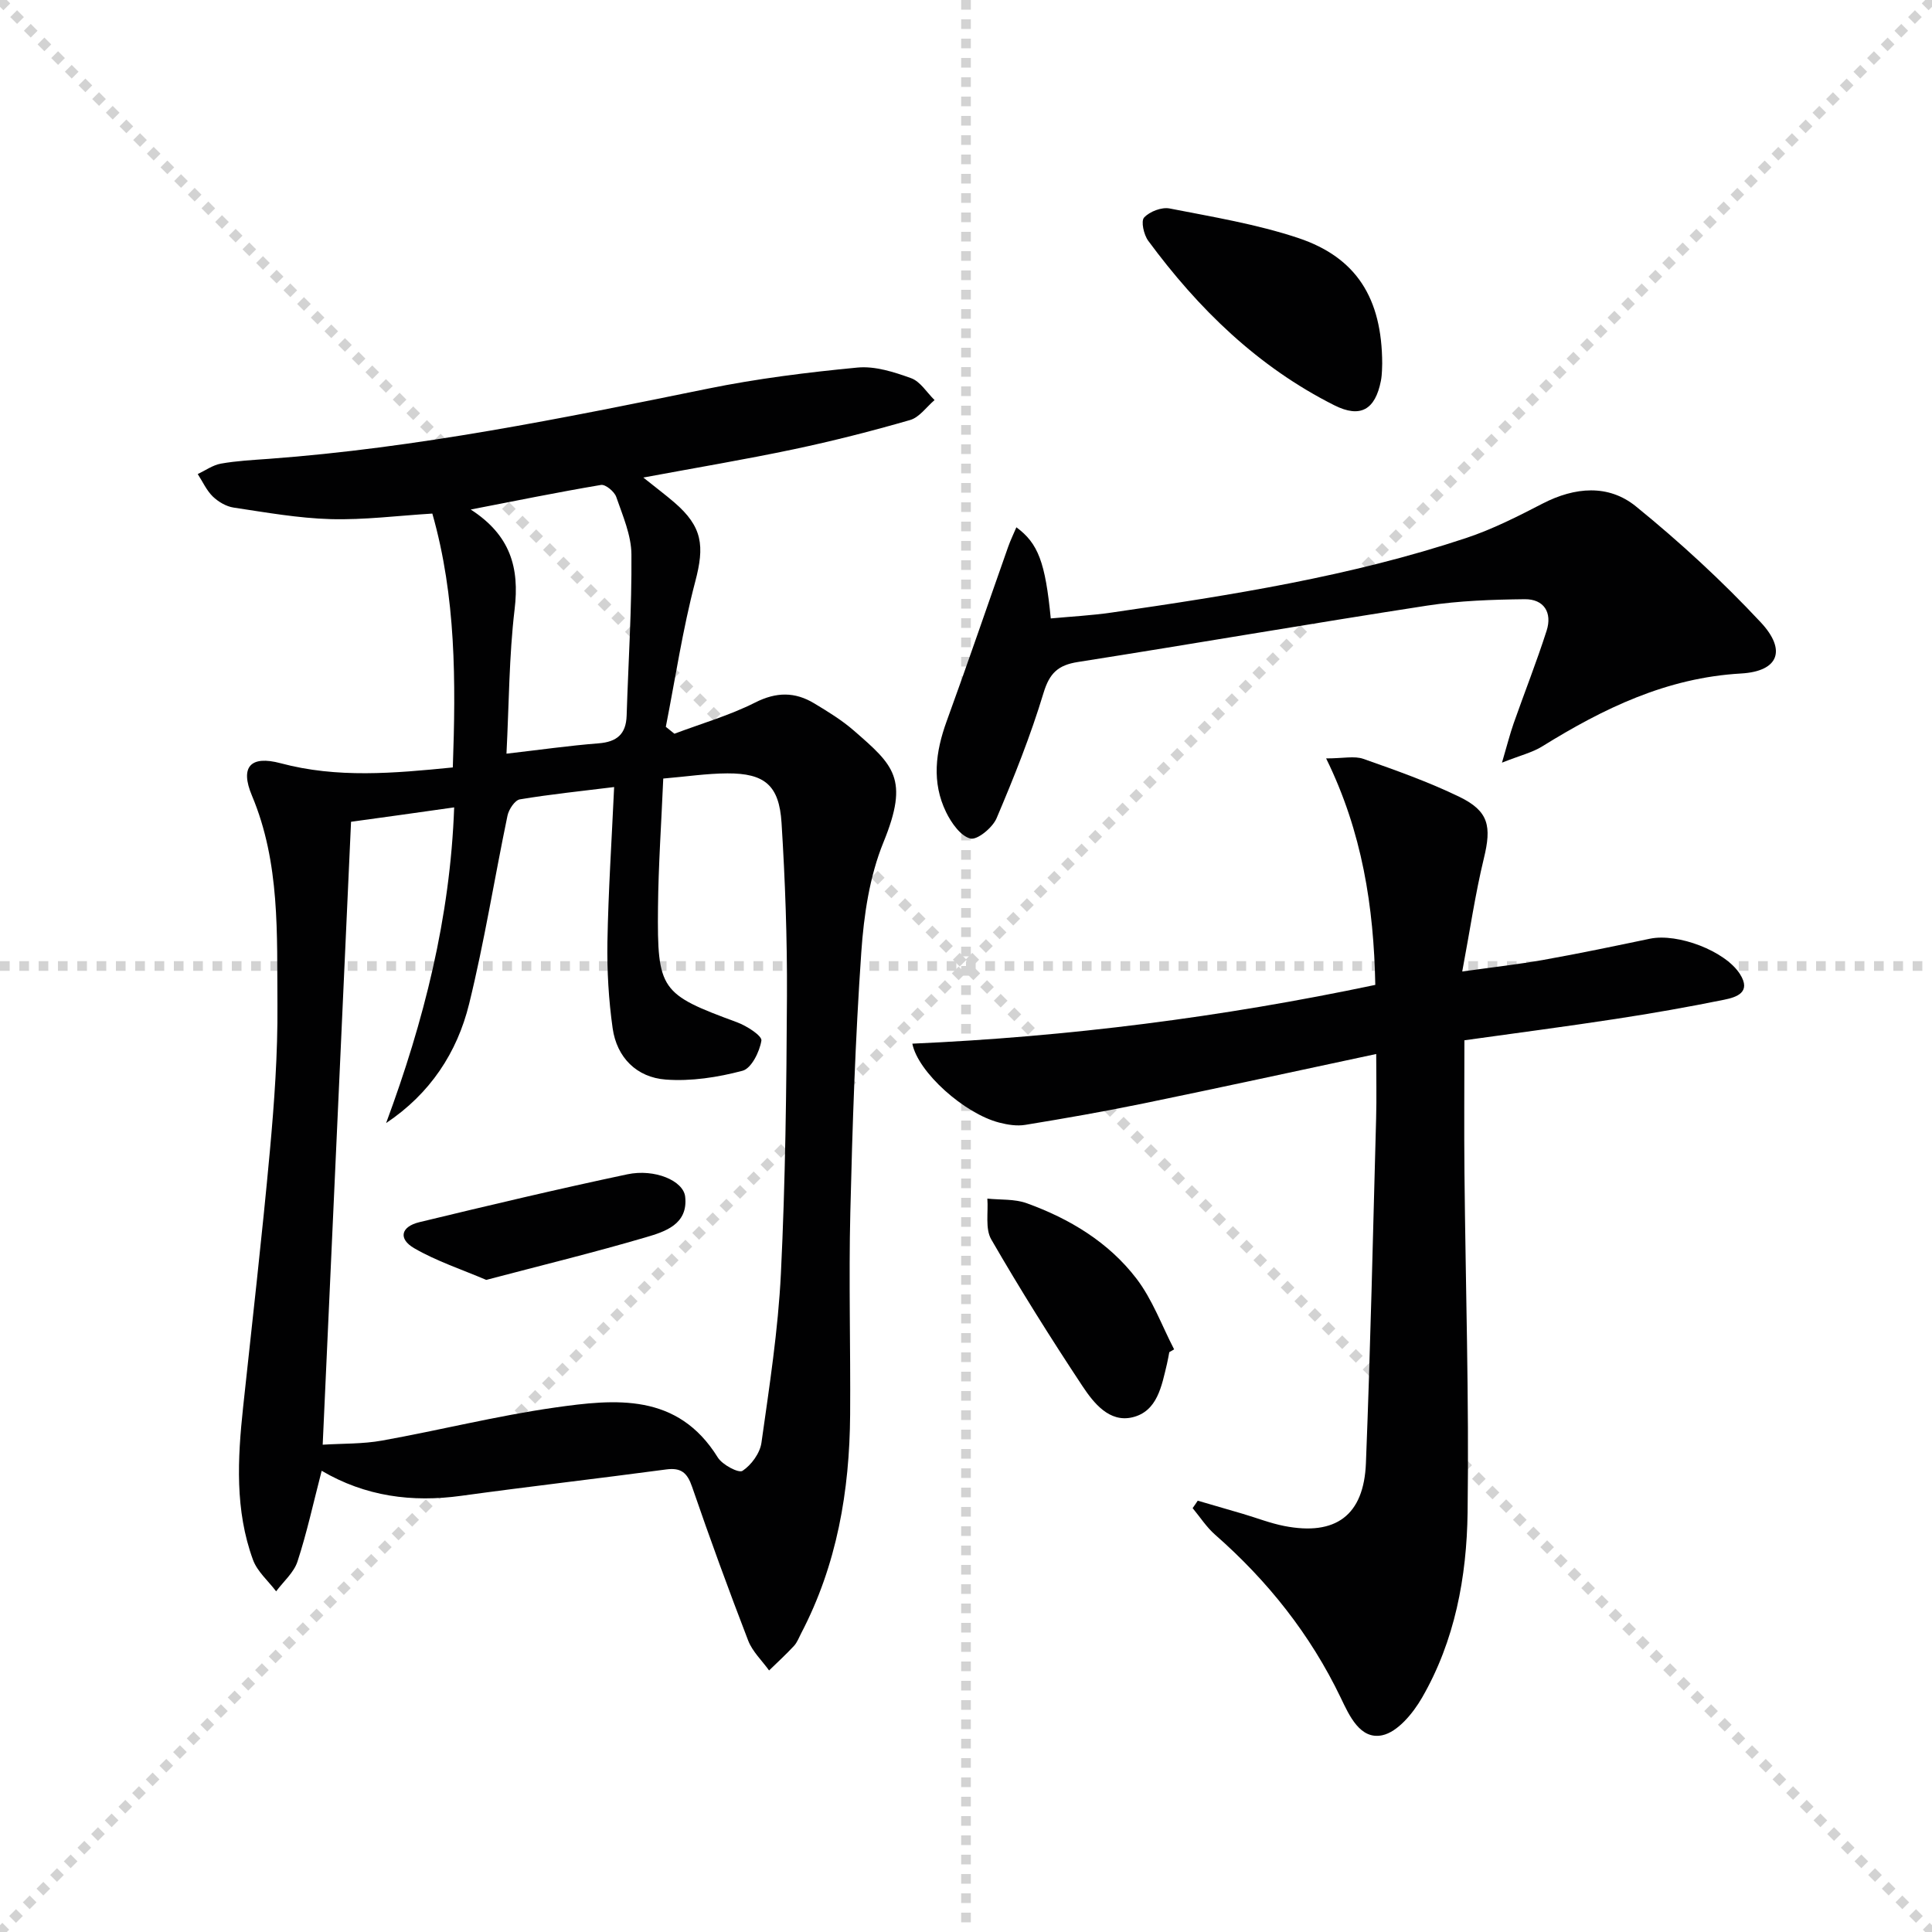
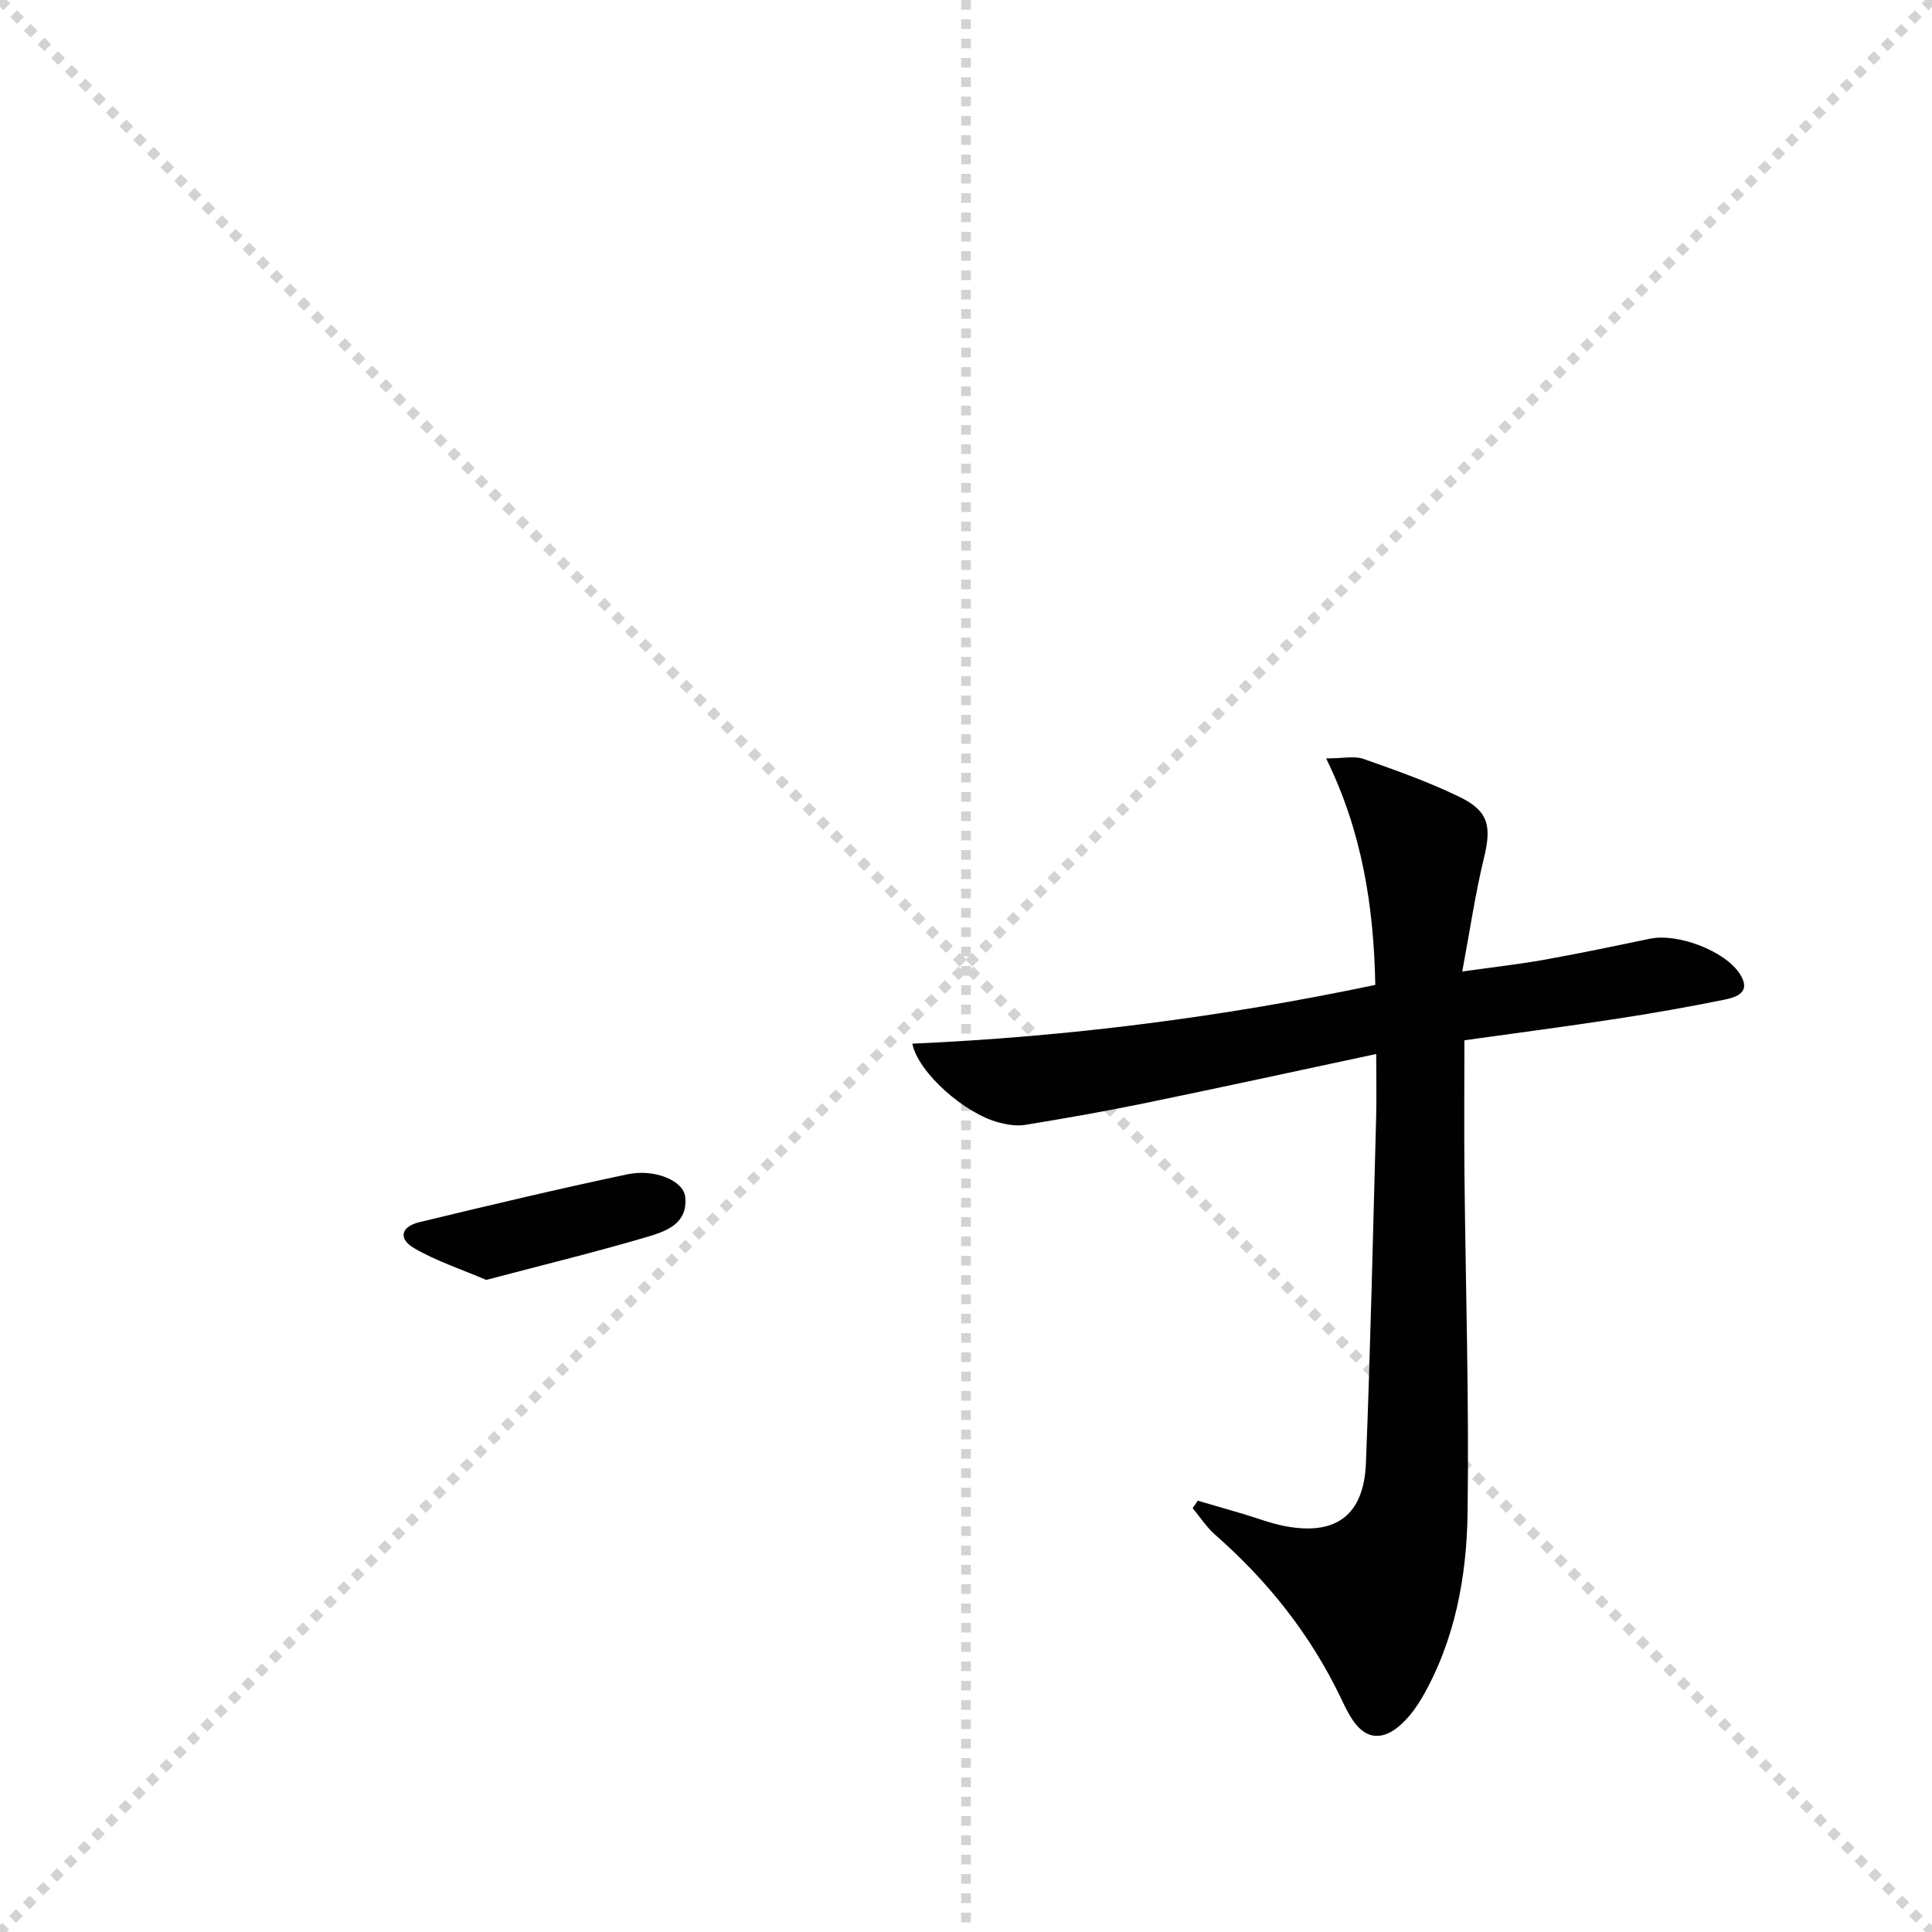
<svg xmlns="http://www.w3.org/2000/svg" enable-background="new 0 0 400 400" viewBox="0 0 400 400">
  <g stroke="lightgray" stroke-dasharray="1,1" stroke-width="1" transform="scale(2, 2)">
    <line x1="0" y1="0" x2="200" y2="200" />
    <line x1="200" y1="0" x2="0" y2="200" />
    <line x1="100" y1="0" x2="100" y2="200" />
-     <line x1="0" y1="100" x2="200" y2="100" />
  </g>
  <g fill="#010102">
-     <path d="m66.6 304.51c-1.73 6.67-3.06 12.83-5.01 18.79-.75 2.29-2.9 4.13-4.42 6.17-1.63-2.16-3.9-4.09-4.79-6.52-3.76-10.27-3.19-20.92-2.05-31.57 1.89-17.67 3.92-35.33 5.54-53.03.92-10.09 1.65-20.24 1.57-30.36-.12-14.57.59-29.3-5.28-43.27-2.51-5.96-.3-8.37 5.94-6.7 11.7 3.13 23.4 2.09 35.65.87.63-17.79.68-35.28-4.24-52.56-7.19.44-14.13 1.34-21.04 1.15-6.72-.19-13.43-1.39-20.1-2.39-1.54-.23-3.18-1.2-4.32-2.3-1.3-1.27-2.09-3.07-3.11-4.64 1.59-.75 3.12-1.86 4.79-2.16 3.26-.58 6.6-.75 9.92-.99 30.71-2.27 60.79-8.39 90.89-14.53 10.21-2.08 20.61-3.38 30.98-4.37 3.63-.35 7.58.92 11.12 2.2 1.91.69 3.25 2.97 4.85 4.53-1.67 1.42-3.14 3.58-5.06 4.13-7.96 2.3-16.01 4.35-24.11 6.06-10.01 2.11-20.11 3.8-31.13 5.85 2.62 2.1 4.57 3.56 6.41 5.14 5.89 5.07 6.29 9.03 4.34 16.41-2.6 9.87-4.11 20.03-6.09 30.06.59.48 1.19.95 1.78 1.43 5.6-2.11 11.41-3.78 16.72-6.46 4.39-2.22 8.24-2.23 12.22.17 2.84 1.71 5.72 3.47 8.21 5.64 8.21 7.15 11.52 9.93 6.14 23.1-2.89 7.07-4.07 15.11-4.6 22.81-1.24 17.92-1.84 35.89-2.27 53.85-.34 13.95.06 27.92-.04 41.88-.11 15.8-2.73 31.08-10.14 45.26-.46.89-.82 1.88-1.48 2.6-1.64 1.77-3.43 3.41-5.16 5.09-1.47-2.05-3.45-3.91-4.33-6.19-4.06-10.54-7.94-21.15-11.61-31.83-.99-2.9-2.27-4.01-5.34-3.6-14.14 1.89-28.32 3.52-42.45 5.46-10.2 1.41-19.86.13-28.9-5.18zm6.08-134.37c-1.97 43.31-3.91 85.88-5.87 128.97 4.1-.26 8.29-.13 12.32-.86 11.91-2.14 23.69-5.11 35.66-6.82 12.62-1.8 25.51-3.1 33.82 10.32.94 1.52 4.32 3.3 5.12 2.77 1.83-1.21 3.62-3.66 3.92-5.82 1.64-11.65 3.46-23.34 4.03-35.07.93-19.1 1.15-38.25 1.25-57.38.06-11.96-.37-23.95-1.12-35.89-.49-7.79-3.5-10.27-11.22-10.24-4.27.02-8.55.67-13.27 1.07-.39 9.13-1 17.89-1.09 26.66-.17 17.2.55 17.97 16.36 23.8 1.99.73 5.2 2.79 5.05 3.79-.37 2.32-2.08 5.77-3.91 6.25-5.13 1.36-10.66 2.22-15.92 1.82-5.97-.45-10.11-4.54-10.97-10.63-.83-5.89-1.18-11.91-1.08-17.86.19-10.57.89-21.12 1.39-32.07-6.76.84-13.17 1.49-19.52 2.55-1.04.18-2.29 2.08-2.56 3.37-2.7 12.98-4.78 26.1-7.94 38.96-2.48 10.11-8.09 18.62-17.19 24.69 7.81-21.07 13.27-42.52 14.09-65.36-7.81 1.12-14.68 2.06-21.35 2.98zm32.18-14.1c6.97-.8 13-1.67 19.07-2.14 3.79-.3 5.69-1.9 5.81-5.75.35-11.13 1.08-22.25.99-33.37-.03-3.98-1.8-8.01-3.14-11.89-.38-1.11-2.23-2.64-3.15-2.49-9.02 1.52-17.99 3.35-26.98 5.09 8.19 5.3 10.13 11.99 9.08 20.7-1.15 9.67-1.15 19.46-1.68 29.85z" />
    <path d="m247.98 310.7c3.11.91 6.22 1.81 9.33 2.72 2.86.84 5.67 1.95 8.58 2.52 10.63 2.08 16.49-2.17 16.91-13.03.94-23.77 1.46-47.55 2.11-71.33.12-4.3.02-8.62.02-13.36-16.4 3.5-32.26 6.96-48.16 10.23-8.12 1.67-16.3 3.1-24.49 4.44-1.74.29-3.67-.02-5.41-.47-7.21-1.86-16.81-10.42-17.98-16.34 32.22-1.43 64.06-5.47 95.85-12.17-.31-16.15-2.7-31.67-10.18-46.89 3.57 0 5.86-.56 7.72.1 6.72 2.36 13.48 4.76 19.88 7.86 6.11 2.97 6.67 6.12 5.06 12.73-1.79 7.38-2.88 14.93-4.48 23.43 6.26-.88 11.6-1.48 16.89-2.42 7.35-1.31 14.66-2.84 21.97-4.37 5.75-1.2 15.59 2.52 18.64 7.32 2.41 3.79-.7 4.79-3.26 5.31-7.48 1.52-15 2.84-22.54 3.99-10.17 1.56-20.38 2.89-31.25 4.41 0 9.16-.08 18.27.01 27.37.23 23.48.97 46.96.65 70.42-.18 13.32-2.63 26.54-9.44 38.33-1.86 3.22-5.05 7.1-8.24 7.77-4.58.96-6.82-4.09-8.58-7.76-6.3-13.12-15.12-24.21-26.02-33.77-1.78-1.56-3.11-3.65-4.65-5.5.37-.5.71-1.02 1.06-1.54z" />
-     <path d="m310.97 157.9c1.08-3.68 1.65-5.95 2.42-8.15 2.25-6.4 4.75-12.71 6.82-19.17 1.2-3.74-.54-6.56-4.53-6.52-6.76.08-13.58.31-20.24 1.33-24.12 3.72-48.17 7.88-72.27 11.67-4.1.64-5.88 2.3-7.12 6.41-2.67 8.83-6.11 17.45-9.72 25.94-.83 1.95-4 4.56-5.42 4.2-2.03-.51-3.94-3.23-5.02-5.44-3.03-6.2-2.2-12.51.11-18.86 4.37-11.99 8.48-24.07 12.73-36.1.47-1.34 1.1-2.62 1.7-4.04 4.52 3.33 5.99 7.27 7.12 18.87 4.17-.39 8.39-.61 12.55-1.21 24.81-3.6 49.57-7.5 73.45-15.44 5.47-1.82 10.71-4.48 15.85-7.14 6.66-3.43 13.61-4.03 19.31.6 9.11 7.4 17.82 15.42 25.83 23.99 5.39 5.77 3.73 10.15-4.07 10.6-15.42.88-28.46 7.22-41.15 15.08-2.04 1.28-4.5 1.85-8.35 3.38z" />
-     <path d="m286.17 75.27c-.04.6.01 2.12-.27 3.58-1.18 5.99-4.24 7.77-9.64 5.06-15.82-7.95-28.15-19.97-38.54-34.07-.91-1.24-1.54-4.06-.84-4.81 1.15-1.24 3.63-2.19 5.27-1.87 8.94 1.75 18.02 3.25 26.62 6.11 12.05 4.02 17.36 12.46 17.4 26z" />
-     <path d="m242.09 279.95c-.16.81-.29 1.62-.48 2.42-1.1 4.56-1.97 9.84-7.16 11.07-4.77 1.13-8-2.94-10.33-6.45-6.58-9.94-12.93-20.06-18.89-30.38-1.29-2.23-.59-5.61-.81-8.45 2.72.28 5.64.05 8.14.95 8.89 3.21 16.96 8.07 22.73 15.61 3.32 4.34 5.25 9.73 7.8 14.65-.34.19-.67.39-1 .58z" />
    <path d="m100.67 264.99c-5.12-2.19-10.32-3.89-14.93-6.57-3.33-1.94-2.74-4.46 1.08-5.38 14.31-3.46 28.65-6.86 43.05-9.91 5.66-1.2 11.63 1.31 11.99 4.65.62 5.7-4.16 7.22-8.16 8.39-10.76 3.16-21.69 5.83-33.03 8.82z" />
  </g>
</svg>